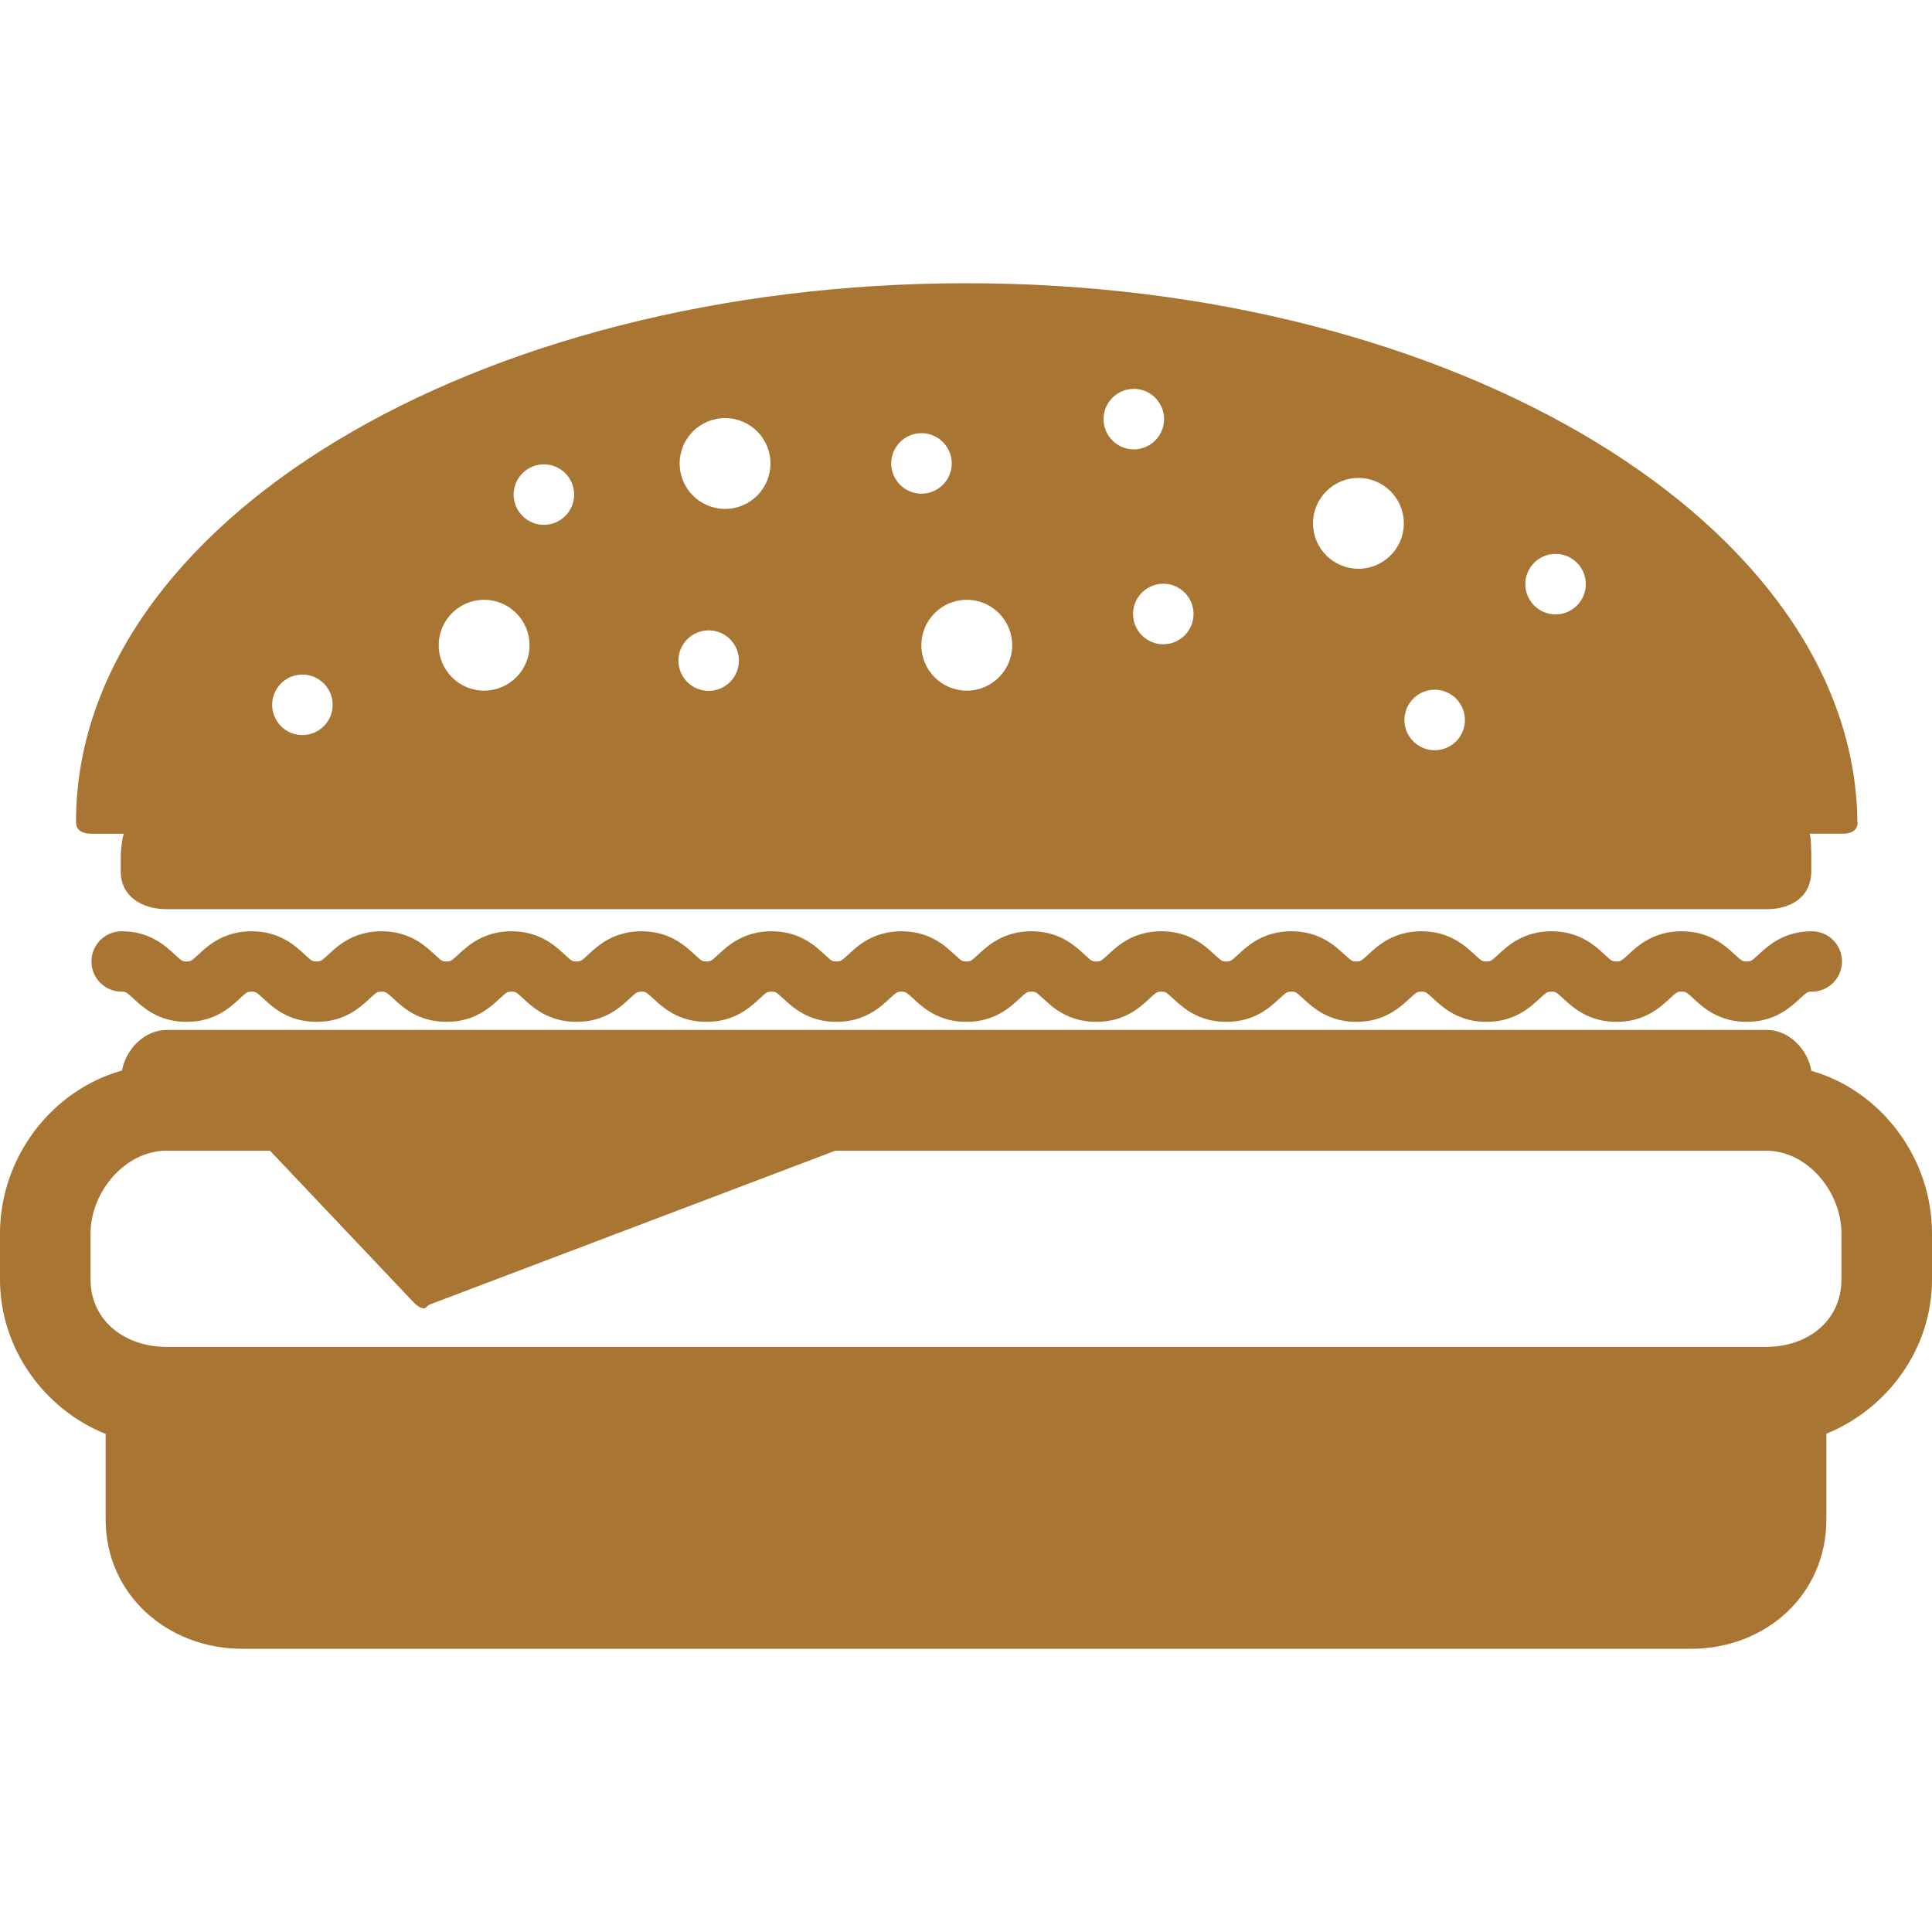
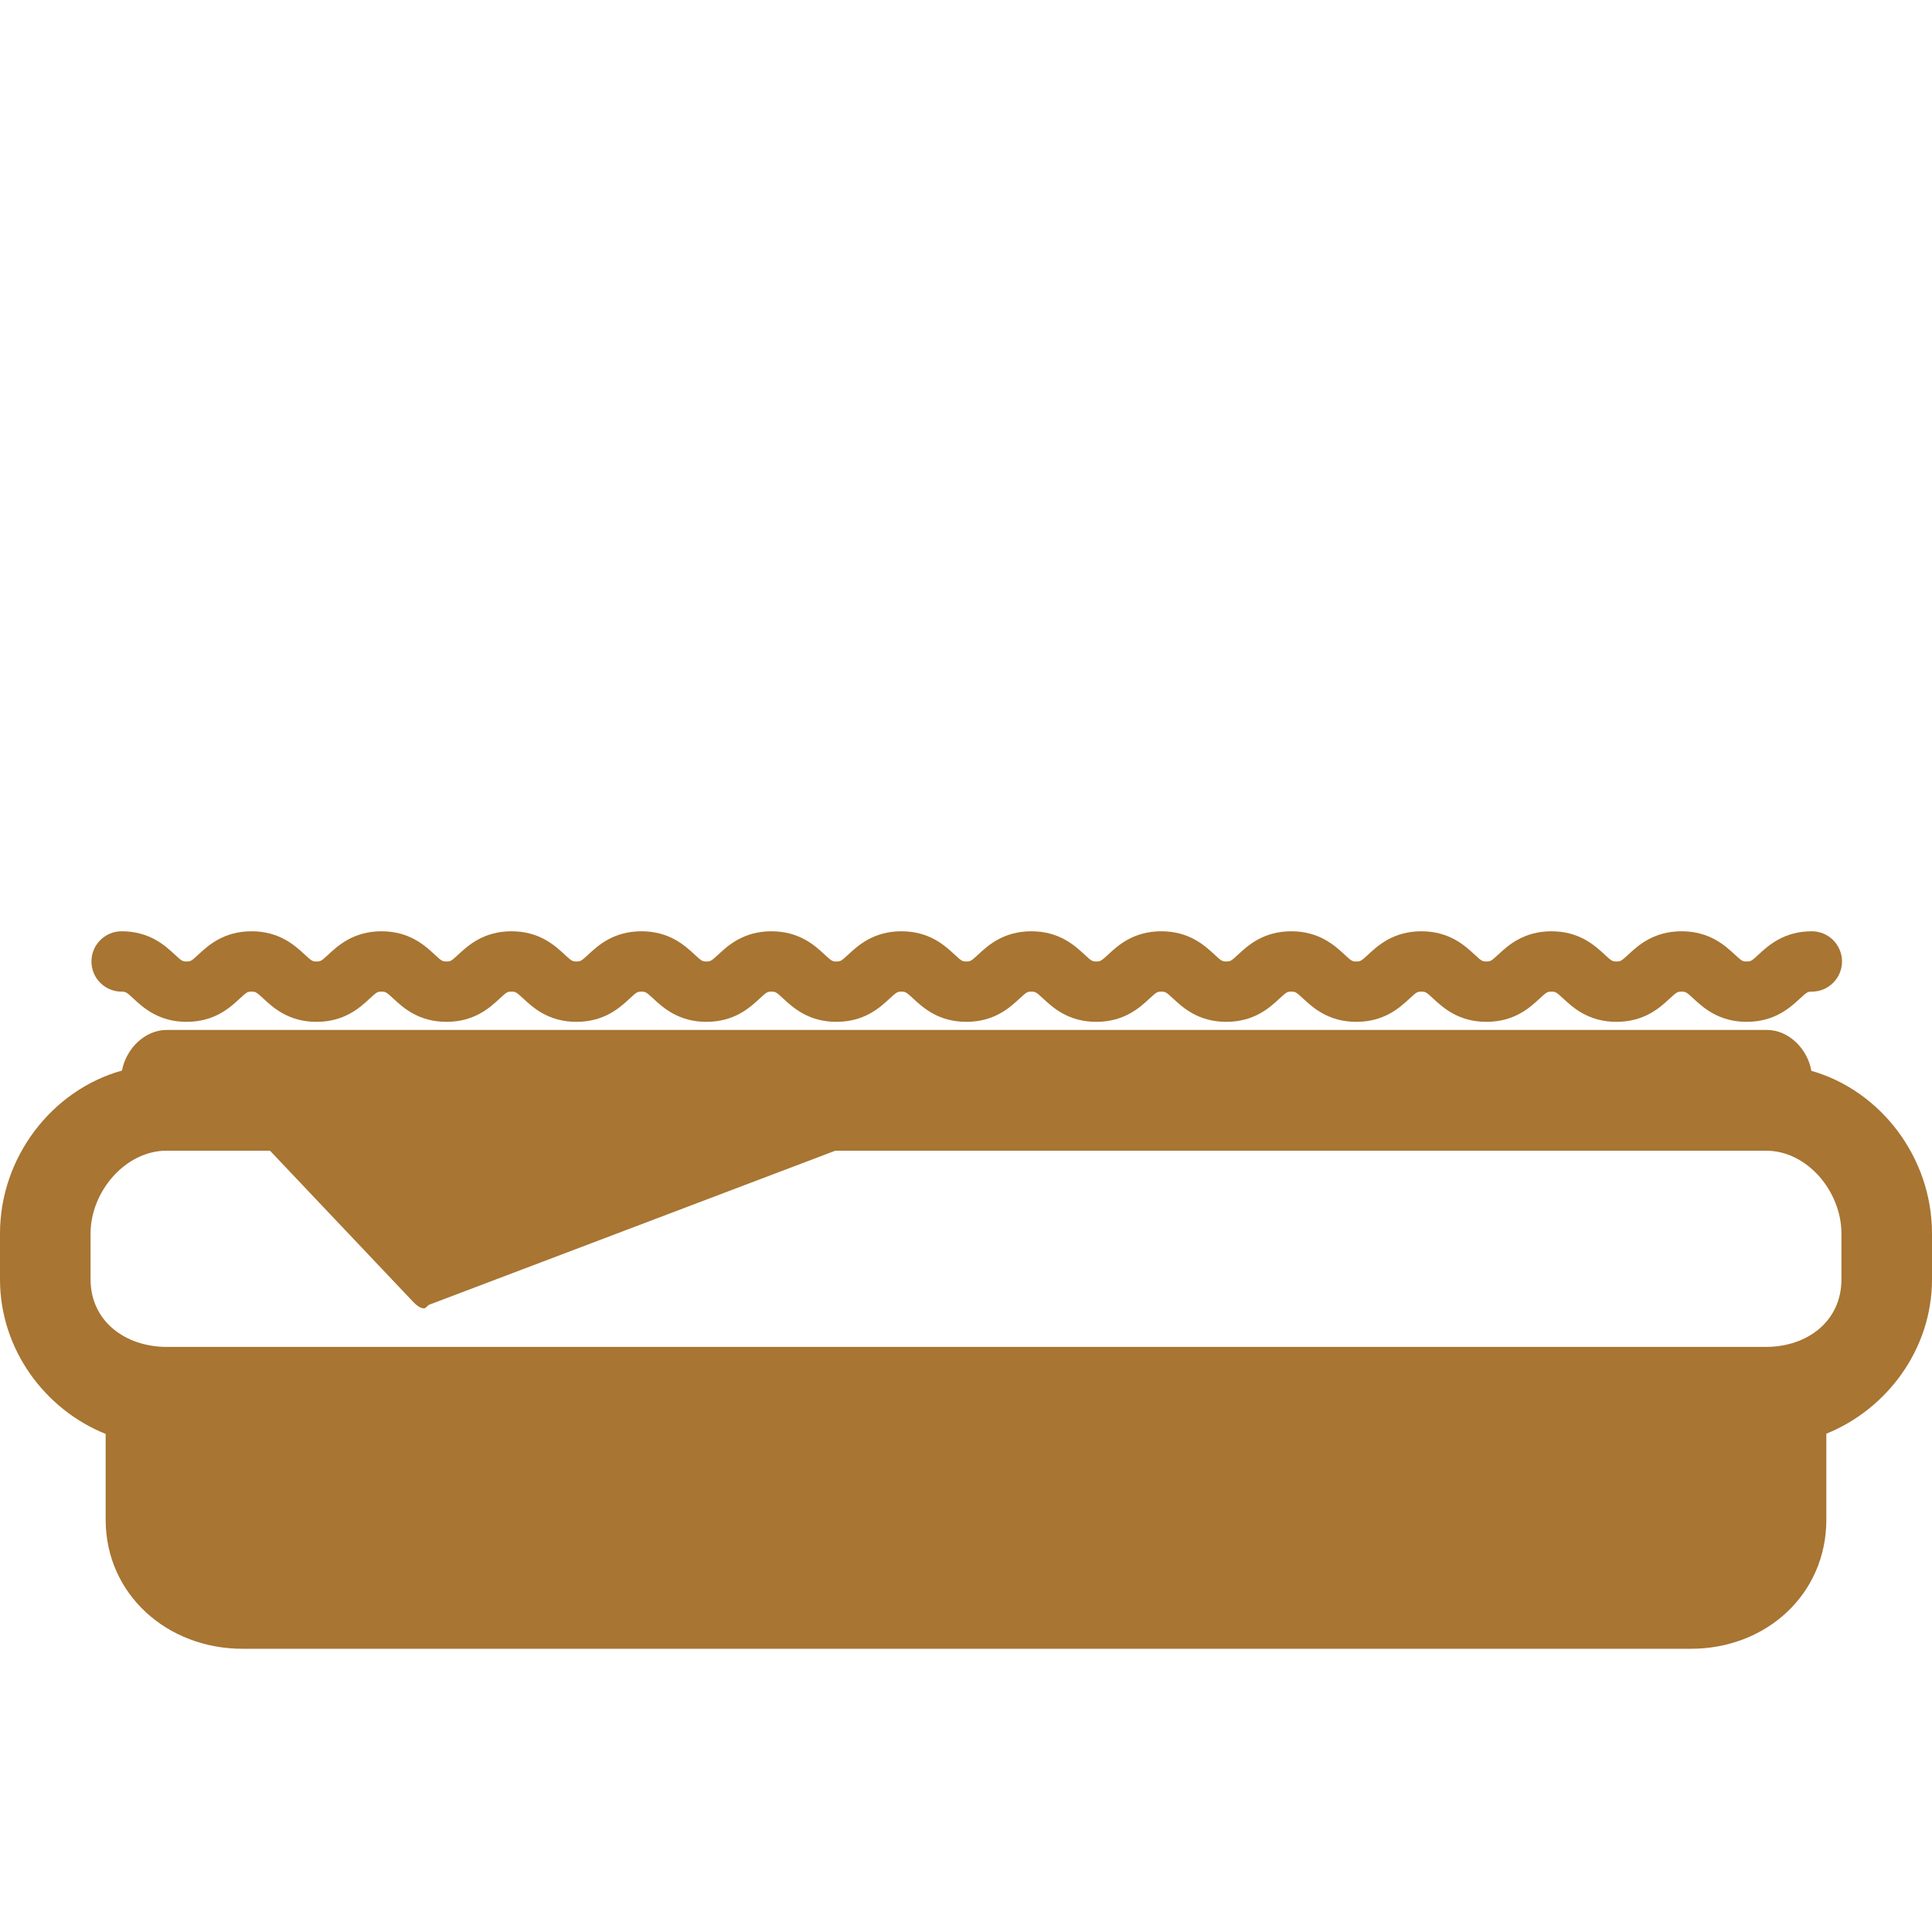
<svg xmlns="http://www.w3.org/2000/svg" version="1.1" id="Layer_1" x="0px" y="0px" viewBox="0 0 512 512" style="enable-background:new 0 0 512 512;" xml:space="preserve" width="512px" height="512px">
  <g>
    <g>
      <path d="M480.024,283.774c-0.96-5.664-5.868-10.832-11.8-10.832H44.188c-5.84,0-10.796,5.024-11.86,10.764    C13.764,288.87,0,306.702,0,326.886v12.164c0,18.628,12,34.552,28,40.956v22.712c0,19.848,16.376,34.224,36.224,34.224H448.14    c19.848,0,35.86-14.376,35.86-34.224v-22.772c16-6.456,28-22.332,28-40.896v-12.164C512,306.798,498.452,289.022,480.024,283.774z     M488,339.05c0,11.028-8.976,17.892-20,17.892H44.188C33.156,356.942,24,350.078,24,339.05v-12.164    c0-11.028,9.156-21.944,20.188-21.944h27.36l37.968,40.088c0.768,0.792,1.812,1.7,2.876,1.7c0.468,0,0.936-0.808,1.396-0.98    l107.596-40.808H468c11.024,0,20,10.916,20,21.944V339.05z" fill="#a87532" />
    </g>
  </g>
  <g>
    <g>
      <path d="M480.152,246.798c-7.456,0-11.596,3.84-14.072,6.132c-1.944,1.808-2.128,1.868-3.188,1.868    c-1.064,0-1.244-0.06-3.192-1.868c-2.476-2.292-6.612-6.132-14.068-6.132s-11.596,3.84-14.072,6.136    c-1.944,1.804-2.124,1.864-3.18,1.864c-1.052,0-1.232-0.06-3.172-1.86c-2.476-2.296-6.608-6.14-14.06-6.14    c-7.452,0-11.588,3.844-14.06,6.14c-1.94,1.8-2.12,1.86-3.172,1.86c-1.056,0-1.236-0.06-3.172-1.86    c-2.48-2.296-6.612-6.14-14.064-6.14c-7.452,0-11.588,3.844-14.064,6.14c-1.936,1.8-2.116,1.86-3.172,1.86    c-1.056,0-1.236-0.06-3.172-1.86c-2.48-2.296-6.612-6.14-14.064-6.14c-7.452,0-11.588,3.844-14.056,6.14    c-1.94,1.8-2.124,1.86-3.172,1.86c-1.048,0-1.228-0.06-3.164-1.86c-2.472-2.296-6.608-6.14-14.056-6.14s-11.588,3.844-14.056,6.14    c-1.944,1.8-2.124,1.86-3.172,1.86c-1.048,0-1.228-0.06-3.16-1.86c-2.472-2.296-6.608-6.14-14.052-6.14    c-7.456,0-11.588,3.844-14.06,6.14c-1.936,1.8-2.116,1.86-3.168,1.86c-1.04,0-1.22-0.06-3.148-1.856    c-2.472-2.296-6.608-6.144-14.052-6.144c-7.452,0-11.588,3.844-14.06,6.14c-1.936,1.8-2.116,1.86-3.168,1.86    s-1.232-0.06-3.168-1.86c-2.472-2.296-6.608-6.14-14.056-6.14s-11.588,3.844-14.056,6.14c-1.936,1.8-2.12,1.86-3.172,1.86    c-1.048,0-1.228-0.06-3.164-1.86c-2.472-2.296-6.612-6.14-14.056-6.14c-7.452,0-11.588,3.844-14.056,6.14    c-1.936,1.8-2.116,1.86-3.168,1.86c-1.048,0-1.228-0.06-3.164-1.86c-2.472-2.296-6.604-6.14-14.056-6.14    c-7.452,0-11.584,3.844-14.06,6.14c-1.936,1.8-2.116,1.86-3.164,1.86c-1.048,0-1.228-0.06-3.164-1.86    c-2.472-2.296-6.608-6.14-14.056-6.14s-11.584,3.844-14.056,6.14c-1.936,1.8-2.116,1.86-3.164,1.86    c-1.048,0-1.228-0.06-3.164-1.86c-2.472-2.296-6.608-6.14-14.056-6.14s-11.584,3.844-14.056,6.14    c-1.932,1.8-2.112,1.86-3.156,1.86c-1.048,0-1.228-0.06-3.164-1.86c-2.472-2.296-6.612-6.14-14.056-6.14c-4.42,0-8,3.584-8,8    c0,4.416,3.58,8,8,8c1.048,0,1.228,0.064,3.164,1.864c2.472,2.296,6.608,6.136,14.056,6.136s11.584-3.84,14.056-6.14    c1.932-1.796,2.112-1.86,3.156-1.86c1.048,0,1.228,0.064,3.164,1.86c2.472,2.3,6.608,6.14,14.056,6.14s11.584-3.84,14.056-6.136    c1.936-1.8,2.116-1.864,3.164-1.864c1.048,0,1.228,0.064,3.164,1.86c2.472,2.3,6.608,6.14,14.056,6.14s11.588-3.84,14.056-6.136    c1.936-1.8,2.116-1.864,3.168-1.864c1.048,0,1.228,0.064,3.164,1.864c2.472,2.296,6.604,6.136,14.056,6.136    c7.452,0,11.584-3.84,14.06-6.136c1.936-1.8,2.116-1.864,3.164-1.864c1.048,0,1.228,0.064,3.164,1.864    c2.472,2.296,6.612,6.136,14.056,6.136c7.456,0,11.588-3.84,14.064-6.136c1.936-1.8,2.116-1.864,3.164-1.864    c1.048,0,1.228,0.064,3.164,1.864c2.476,2.296,6.608,6.136,14.06,6.136c7.452,0,11.588-3.84,14.06-6.136    c1.936-1.8,2.116-1.864,3.168-1.864c1.04,0,1.22,0.064,3.152,1.86c2.468,2.296,6.604,6.14,14.048,6.14    c7.456,0,11.588-3.84,14.06-6.136c1.936-1.8,2.116-1.864,3.168-1.864c1.04,0,1.22,0.064,3.156,1.86    c2.472,2.3,6.608,6.14,14.056,6.14s11.588-3.84,14.056-6.132c1.944-1.804,2.124-1.868,3.172-1.868c1.048,0,1.228,0.064,3.164,1.86    c2.472,2.3,6.604,6.14,14.056,6.14c7.452,0,11.588-3.84,14.056-6.136c1.94-1.8,2.124-1.864,3.172-1.864    c1.056,0,1.236,0.064,3.172,1.868c2.48,2.292,6.612,6.132,14.064,6.132c7.452,0,11.588-3.84,14.064-6.132    c1.936-1.804,2.116-1.868,3.172-1.868c1.056,0,1.236,0.064,3.172,1.868c2.48,2.292,6.612,6.132,14.064,6.132    c7.452,0,11.588-3.84,14.06-6.132c1.94-1.804,2.12-1.868,3.172-1.868s1.232,0.064,3.172,1.868    c2.476,2.292,6.612,6.132,14.06,6.132c7.456,0,11.592-3.84,14.064-6.132c1.944-1.804,2.128-1.868,3.188-1.868    s1.244,0.064,3.188,1.868c2.48,2.292,6.62,6.132,14.072,6.132c7.448,0,11.592-3.84,14.068-6.132    c1.948-1.804,2.128-1.868,3.192-1.868c4.416,0,8-3.584,8-8C488.152,250.382,484.568,246.798,480.152,246.798z" fill="#a87532" />
    </g>
  </g>
  <g>
    <g>
-       <path d="M492.236,217.998c-0.72-78.9-106.328-142.94-236.048-142.94c-130.156,0-236.048,63.552-236.048,142.824    c0,2.212,1.788,3.064,4,3.064h8.788c-0.452-0.004-0.928,4.46-0.928,5.868v4.104c0,6.616,5.572,10.024,12.188,10.024h424.036    c6.616,0,11.776-3.408,11.776-10.024v-4.104c0-1.408-0.068-5.872-0.516-5.872h8.756c0.024,0,0.048,0,0.08,0    c2.212,0,4-0.852,4-3.064C492.32,217.598,492.288,218.258,492.236,217.998z M80.14,194.802c-4.42,0-8.02-3.596-8.02-8.016    c0-4.42,3.6-8.02,8.02-8.02c4.416,0,8.016,3.6,8.016,8.02S84.556,194.802,80.14,194.802z M128.296,183.026    c-6.644,0-12.032-5.388-12.032-12.032c0-6.648,5.388-12.036,12.032-12.036c6.648,0,12.036,5.388,12.036,12.036    C140.332,177.638,134.944,183.026,128.296,183.026z M144.14,139.09c-4.42,0-8.02-3.6-8.02-8.02s3.6-8.016,8.02-8.016    c4.416,0,8.016,3.596,8.016,8.016S148.556,139.09,144.14,139.09z M187.804,183.09c-4.42,0-8.016-3.6-8.016-8.02    s3.6-8.02,8.016-8.02s8.02,3.6,8.02,8.02S192.224,183.09,187.804,183.09z M192.156,134.866c-6.648,0-12.04-5.388-12.04-12.036    c0-6.644,5.392-12.032,12.04-12.032c6.64,0,12.032,5.388,12.032,12.032C204.188,129.478,198.796,134.866,192.156,134.866z     M236.18,122.814c0-4.42,3.6-8.02,8.016-8.02c4.42,0,8.024,3.6,8.024,8.02c0,4.42-3.6,8.016-8.024,8.016    C239.78,130.83,236.18,127.234,236.18,122.814z M256.204,183.026c-6.644,0-12.032-5.388-12.032-12.032    c0-6.648,5.388-12.036,12.032-12.036c6.648,0,12.036,5.388,12.036,12.036C268.24,177.638,262.852,183.026,256.204,183.026z     M292.452,111.07c0-4.42,3.604-8.02,8.02-8.02c4.416,0,8.02,3.6,8.02,8.02c0,4.42-3.6,8.02-8.02,8.02    S292.452,115.49,292.452,111.07z M308.288,170.738c-4.42,0-8.02-3.6-8.02-8.02s3.596-8.02,8.02-8.02    c4.416,0,8.016,3.604,8.016,8.02S312.704,170.738,308.288,170.738z M360,150.726c-6.648,0-12.036-5.388-12.036-12.036    s5.388-12.032,12.036-12.032c6.644,0,12.032,5.388,12.032,12.032C372.032,145.338,366.644,150.726,360,150.726z M380.204,198.822    c-4.42,0-8.016-3.6-8.016-8.02s3.596-8.016,8.016-8.016c4.416,0,8.02,3.596,8.02,8.016    C388.224,195.222,384.624,198.822,380.204,198.822z M412.244,162.822c-4.42,0-8.02-3.6-8.02-8.02s3.596-8.016,8.02-8.016    c4.416,0,8.016,3.596,8.016,8.016C420.26,159.222,416.66,162.822,412.244,162.822z" fill="#a87532" />
-     </g>
+       </g>
  </g>
  <g>
</g>
  <g>
</g>
  <g>
</g>
  <g>
</g>
  <g>
</g>
  <g>
</g>
  <g>
</g>
  <g>
</g>
  <g>
</g>
  <g>
</g>
  <g>
</g>
  <g>
</g>
  <g>
</g>
  <g>
</g>
  <g>
</g>
</svg>